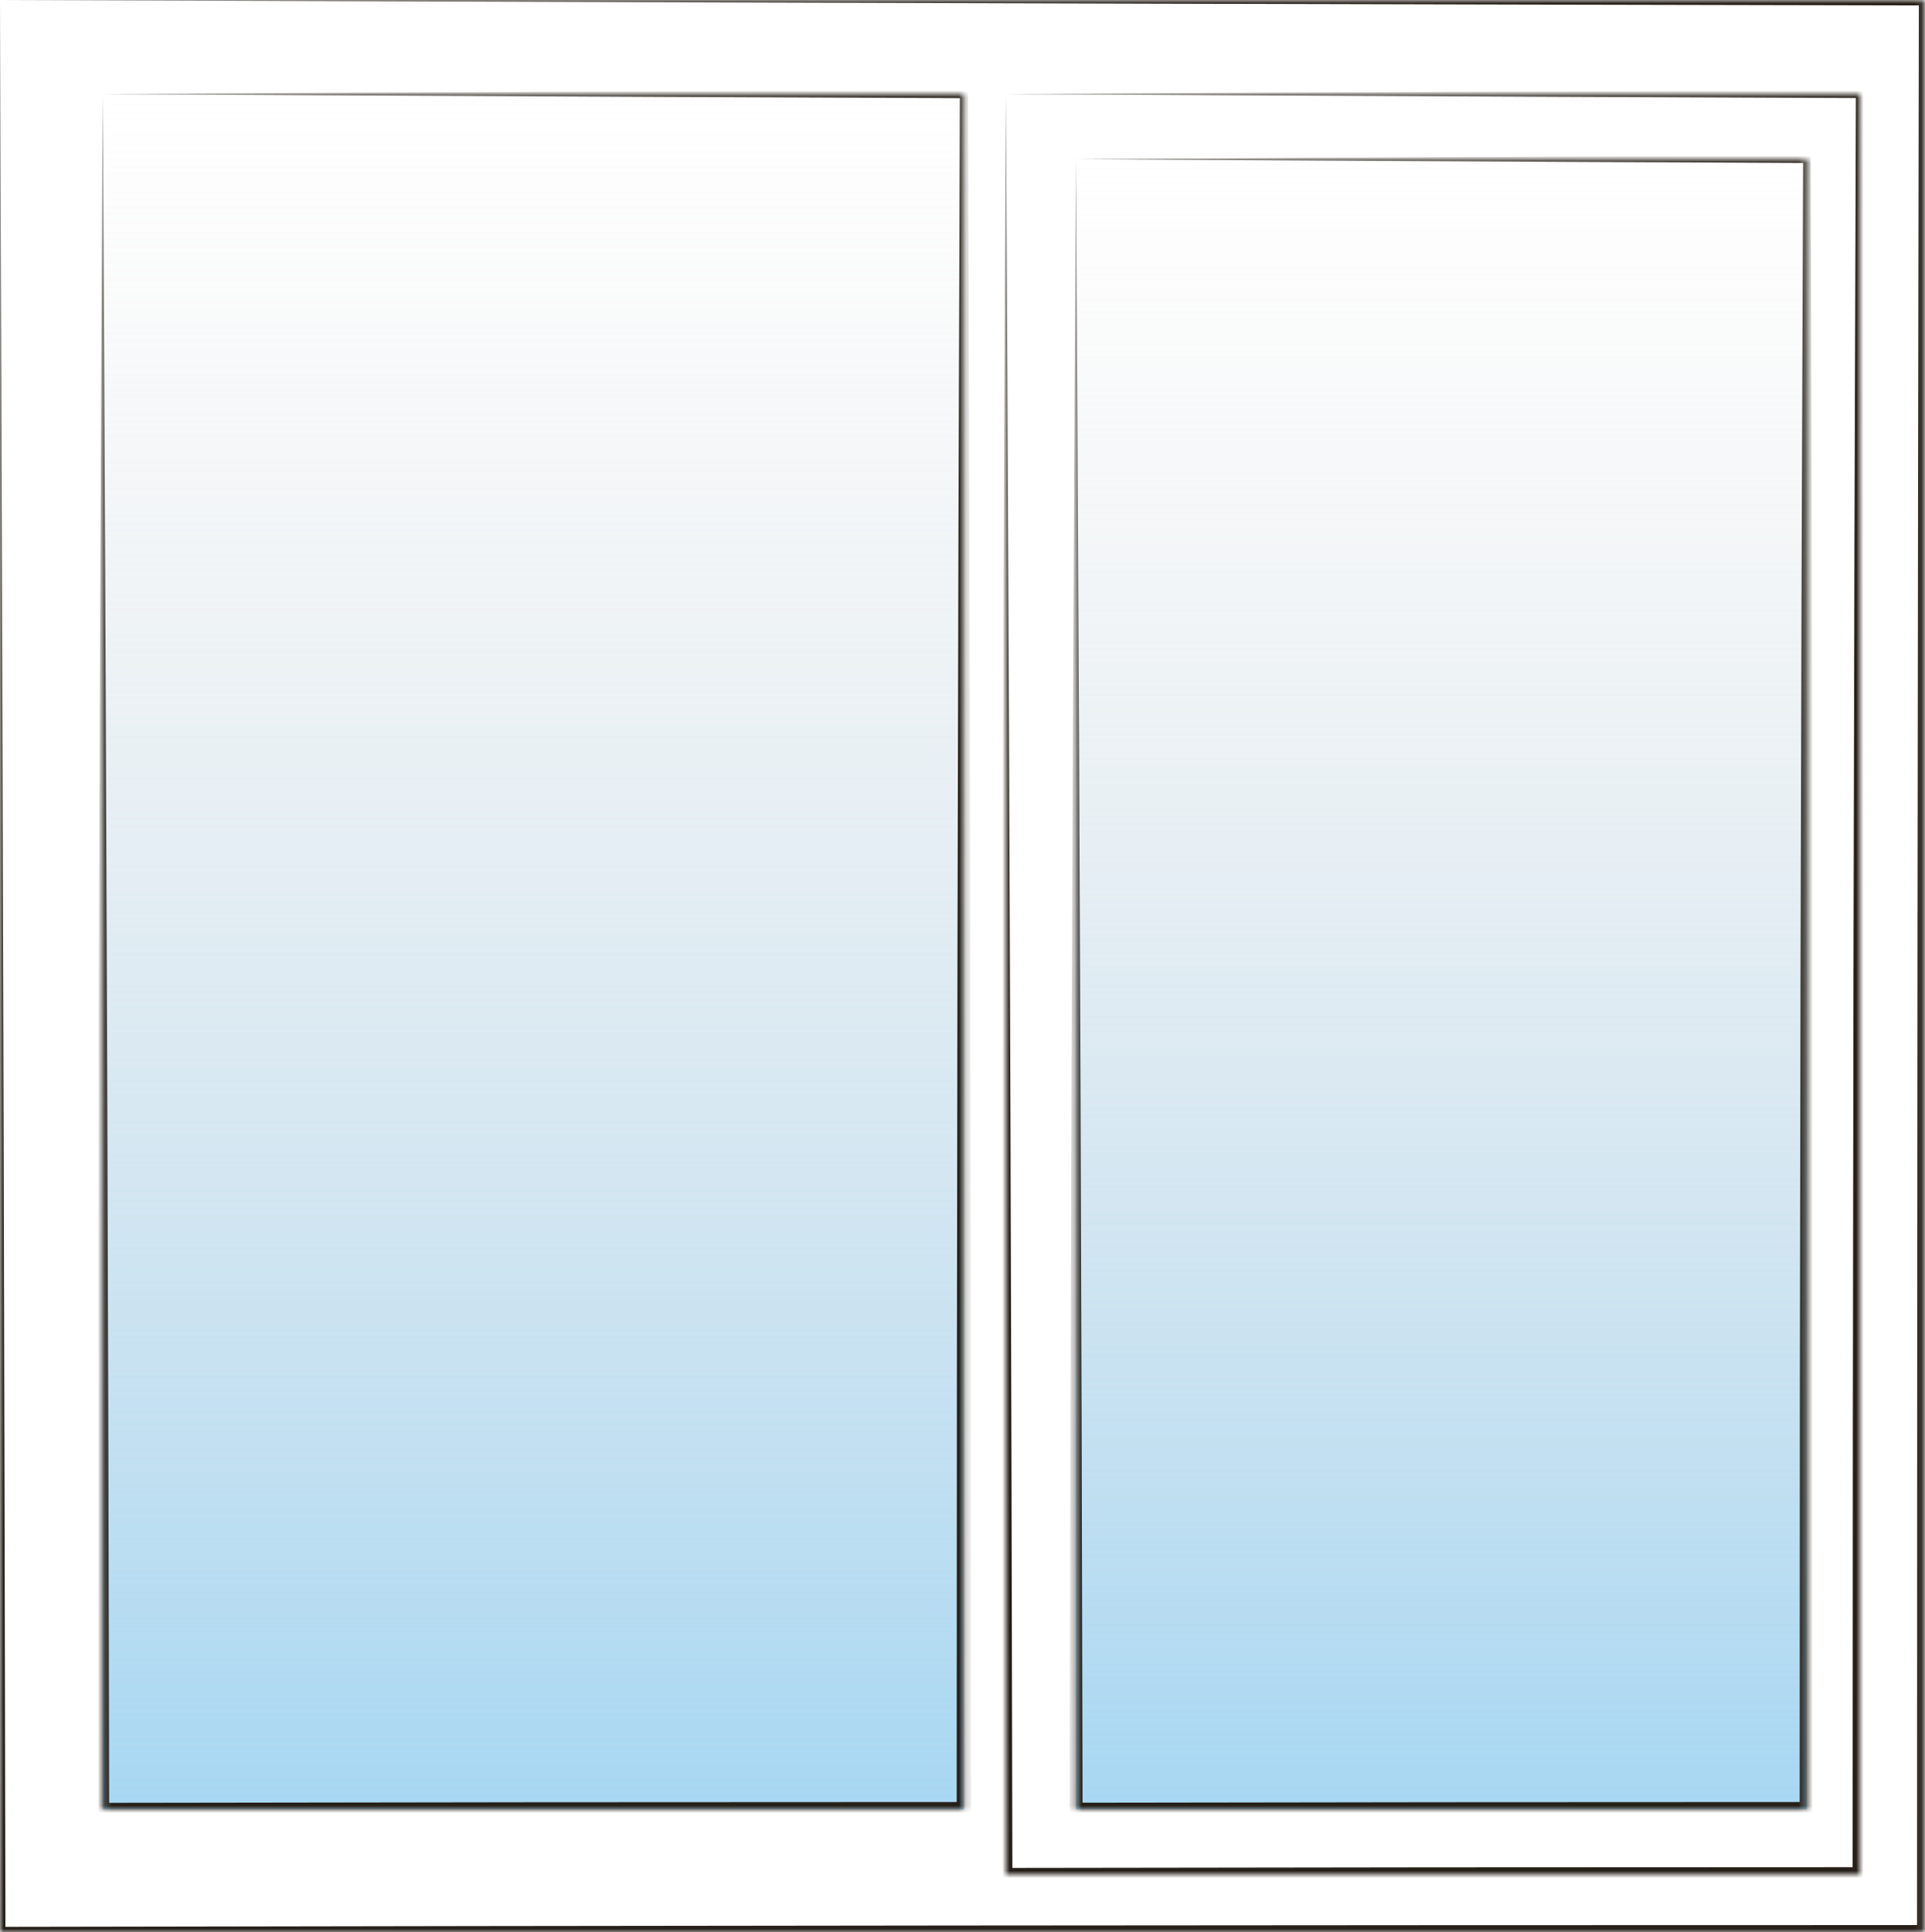
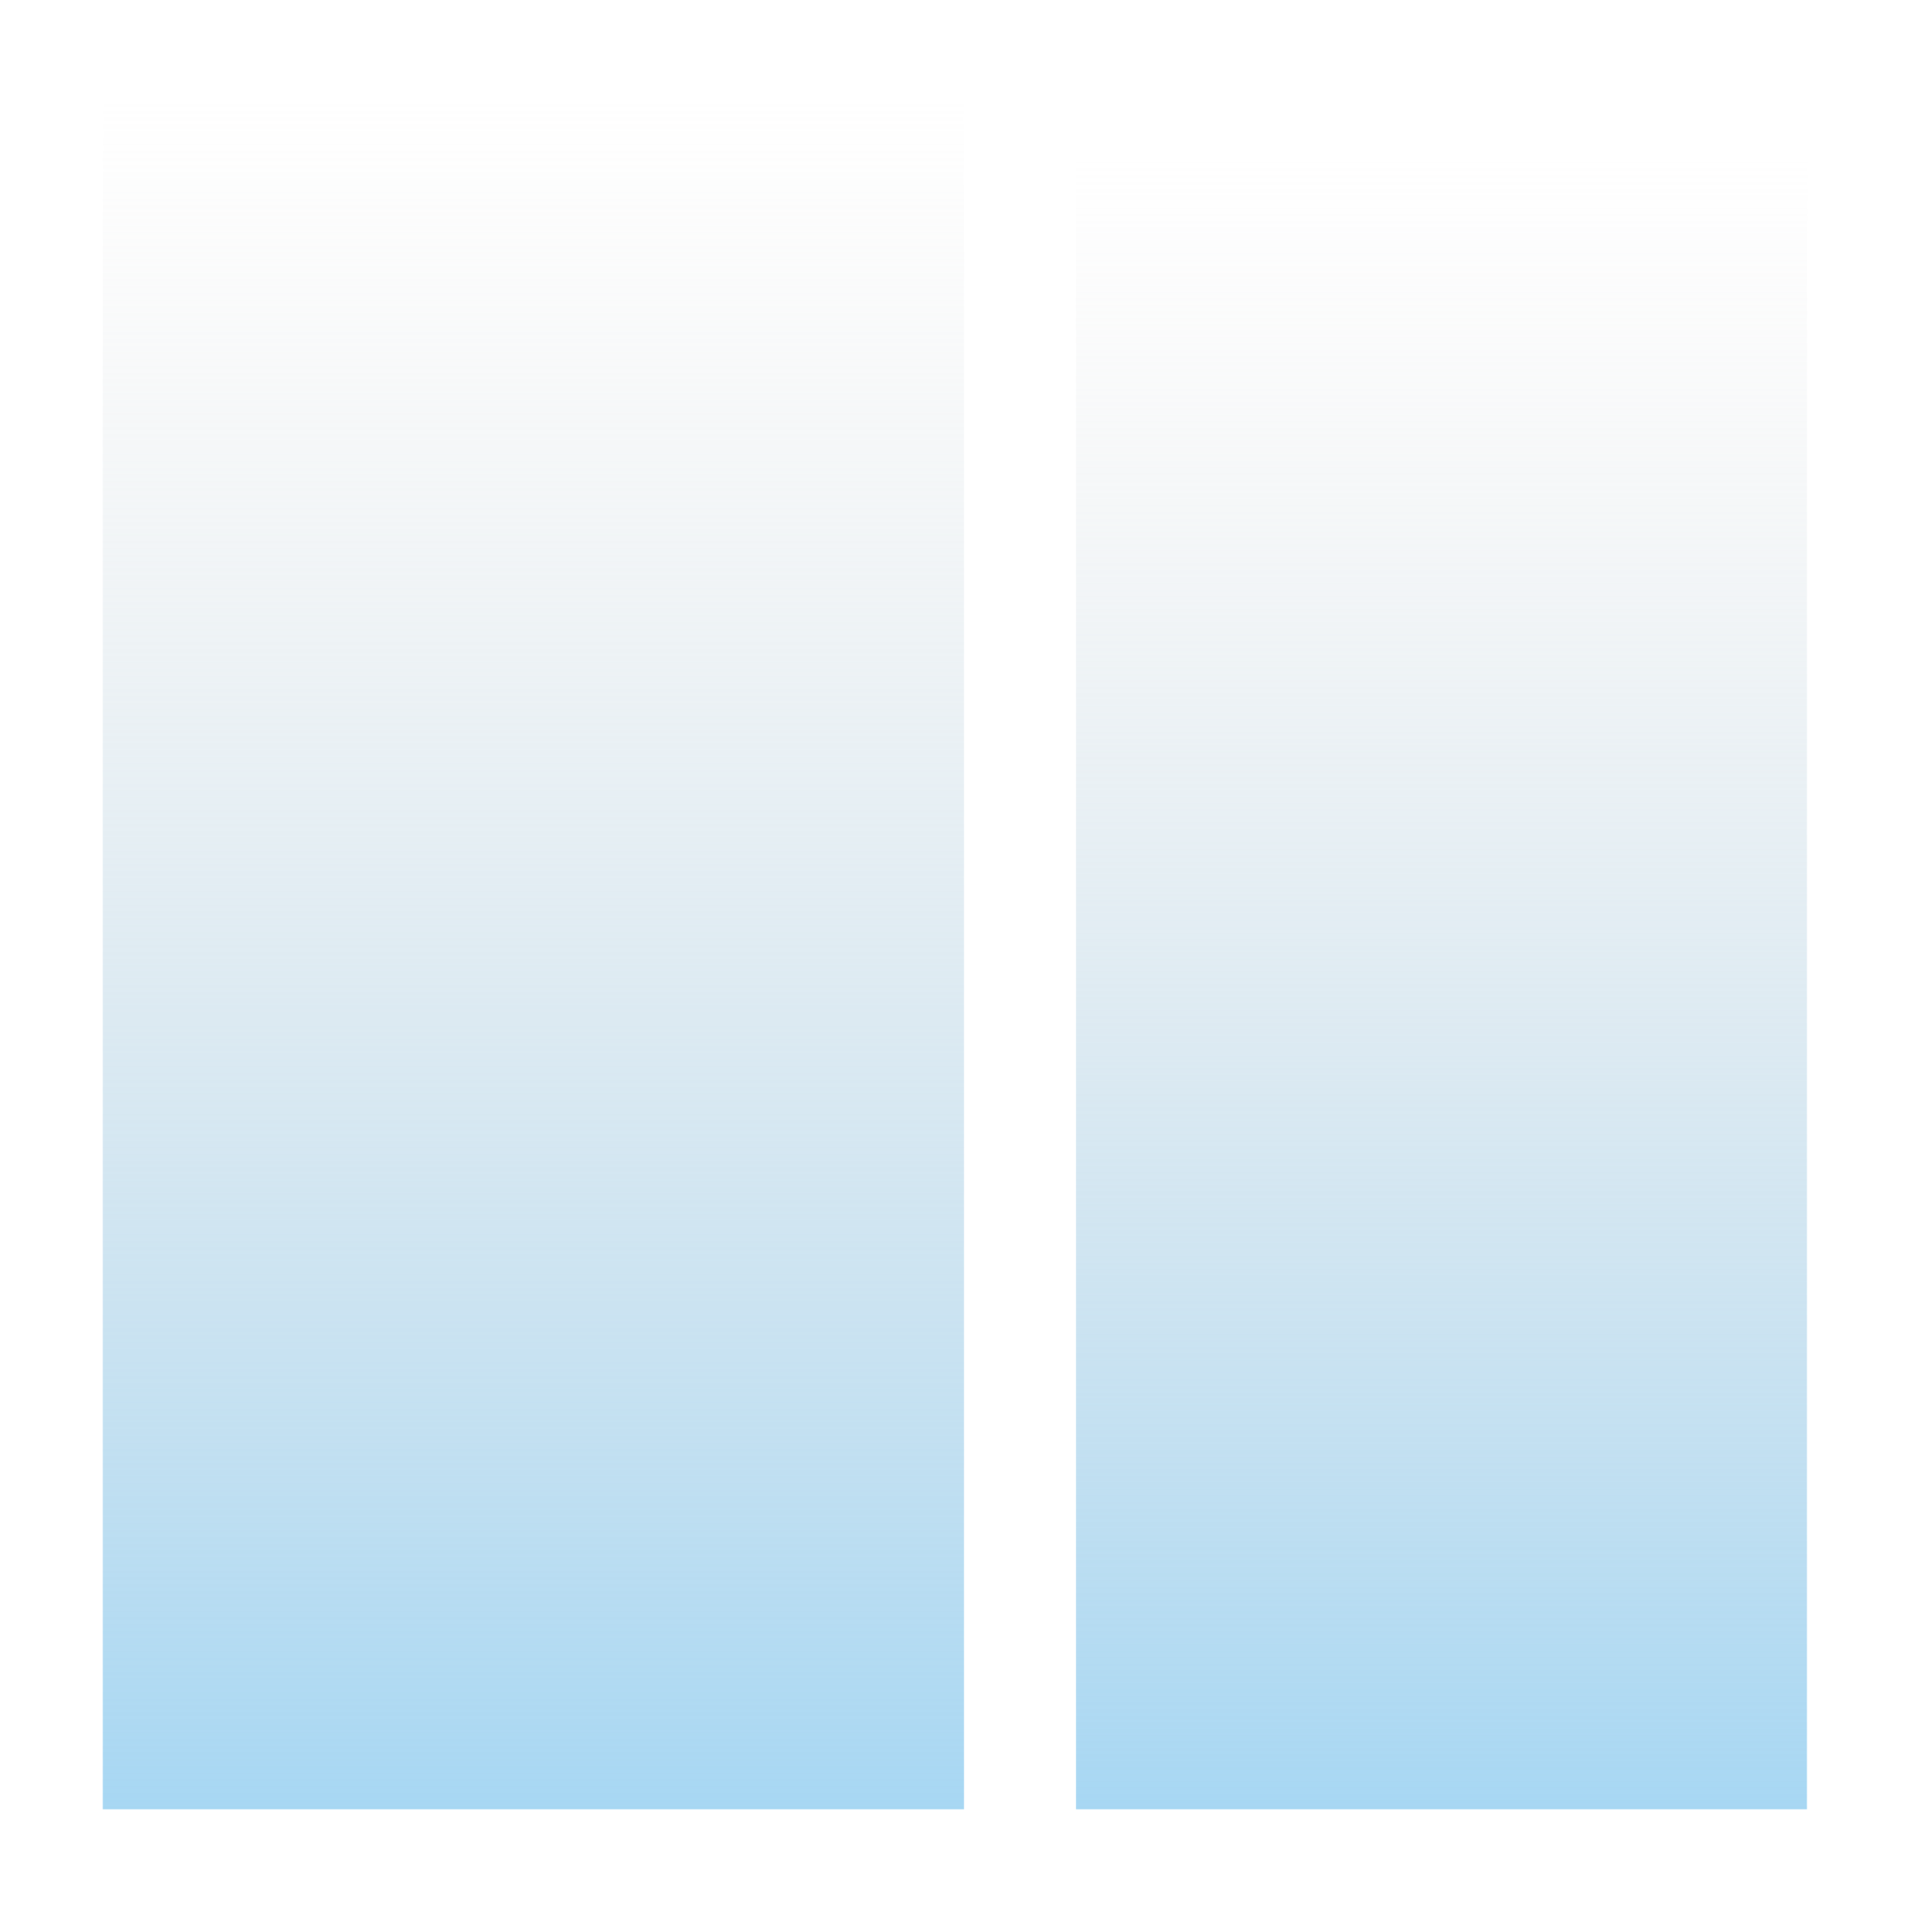
<svg xmlns="http://www.w3.org/2000/svg" width="266" height="267" viewBox="0 0 266 267" fill="none">
  <mask id="path-1-inside-1_1187_36446" fill="white">
-     <path d="M148.68 22H249.68V250H148.68V22Z" />
-   </mask>
-   <path d="M148.68 22H249.68V250H148.68V22Z" fill="url(#paint0_linear_1187_36446)" />
+     </mask>
+   <path d="M148.68 22H249.68V250H148.68V22" fill="url(#paint0_linear_1187_36446)" />
  <path d="M148.68 22C159.646 22.067 170.613 22.13 181.58 22.19C204.28 22.314 226.98 22.424 249.68 22.52L249.16 22C248.84 98 248.68 174 248.68 250L249.68 249C216.013 249 182.346 249.031 148.68 249.094L149.585 250C149.464 184.967 149.225 119.933 148.87 54.9C148.81 43.933 148.746 32.967 148.68 22C148.613 32.967 148.55 43.933 148.49 54.9C148.134 119.933 147.895 184.967 147.774 250L147.776 250.907L148.68 250.906C182.346 250.969 216.013 251 249.68 251C249.68 251 249.68 251 249.68 251H250.68V250C250.68 174 250.52 98 250.199 22L250.197 21.478L249.68 21.48C226.98 21.576 204.28 21.686 181.58 21.81C170.613 21.87 159.646 21.933 148.68 22Z" fill="#262018" mask="url(#path-1-inside-1_1187_36446)" />
  <mask id="path-3-inside-2_1187_36446" fill="white">
-     <path d="M14.199 13H133.199V250H14.199V13Z" />
-   </mask>
+     </mask>
  <path d="M14.199 13H133.199V250H14.199V13Z" fill="url(#paint1_linear_1187_36446)" />
  <path d="M14.199 13C26.066 13.067 37.933 13.13 49.799 13.19C77.599 13.331 105.399 13.453 133.199 13.557L132.642 13C132.347 92 132.199 171 132.199 250L133.199 249C93.533 249 53.866 249.037 14.199 249.112L15.088 250C14.961 182.867 14.729 115.733 14.389 48.6C14.329 36.733 14.266 24.867 14.199 13C14.133 24.867 14.069 36.733 14.009 48.6C13.67 115.733 13.437 182.867 13.311 250L13.313 250.89L14.199 250.888C53.866 250.963 93.533 251 133.199 251C133.199 251 133.199 251 133.199 251H134.199V250C134.199 171 134.051 92 133.756 13L133.754 12.441L133.199 12.443C105.399 12.547 77.599 12.669 49.799 12.81C37.933 12.87 26.066 12.933 14.199 13Z" fill="#262018" mask="url(#path-3-inside-2_1187_36446)" />
  <mask id="path-5-inside-3_1187_36446" fill="white">
-     <path d="M0 0H265.901V267H0V0Z" />
-   </mask>
+     </mask>
  <path d="M0 0C17.763 0.067 35.527 0.13 53.29 0.19C124.16 0.429 195.031 0.616 265.901 0.749L265.152 0C264.985 89 264.901 178 264.901 267L265.901 266C177.267 266 88.634 266.083 0 266.249L0.751 267C0.618 195.763 0.431 124.527 0.19 53.29C0.13 35.527 0.067 17.763 0 0C-0.067 17.763 -0.13 35.527 -0.19 53.29C-0.431 124.527 -0.618 195.763 -0.751 267L-0.75 267.752L0 267.751C88.634 267.917 177.267 268 265.901 268H266.901V267C266.901 178 266.818 89 266.65 0L266.649 -0.75L265.901 -0.749C195.031 -0.616 124.16 -0.429 53.29 -0.19C35.527 -0.13 17.763 -0.067 0 0Z" fill="#262018" mask="url(#path-5-inside-3_1187_36446)" />
  <mask id="path-7-inside-4_1187_36446" fill="white">
    <path d="M139 13H257V259H139V13Z" />
  </mask>
-   <path d="M139 13C151.133 13.067 163.267 13.13 175.4 13.19C202.6 13.325 229.8 13.442 257 13.543L256.457 13C256.152 95 256 177 256 259L257 258C217.667 258 178.333 258.035 139 258.105L139.895 259C139.77 189.133 139.535 119.267 139.19 49.4C139.13 37.267 139.067 25.133 139 13C138.933 25.133 138.87 37.267 138.81 49.4C138.465 119.267 138.23 189.133 138.105 259L138.107 259.897L139 259.895C178.333 259.965 217.667 260 257 260C257 260 257 260 257 260H258V259C258 177 257.848 95 257.543 13L257.541 12.455L257 12.457C229.8 12.558 202.6 12.675 175.4 12.81C163.267 12.87 151.133 12.933 139 13Z" fill="#262018" mask="url(#path-7-inside-4_1187_36446)" />
  <defs>
    <linearGradient id="paint0_linear_1187_36446" x1="199.18" y1="22" x2="199.18" y2="250" gradientUnits="userSpaceOnUse">
      <stop stop-color="#D9D9D9" stop-opacity="0" />
      <stop offset="1" stop-color="#A7D7F3" />
    </linearGradient>
    <linearGradient id="paint1_linear_1187_36446" x1="73.699" y1="13" x2="73.699" y2="250" gradientUnits="userSpaceOnUse">
      <stop stop-color="#D9D9D9" stop-opacity="0" />
      <stop offset="1" stop-color="#A7D7F3" />
    </linearGradient>
  </defs>
</svg>